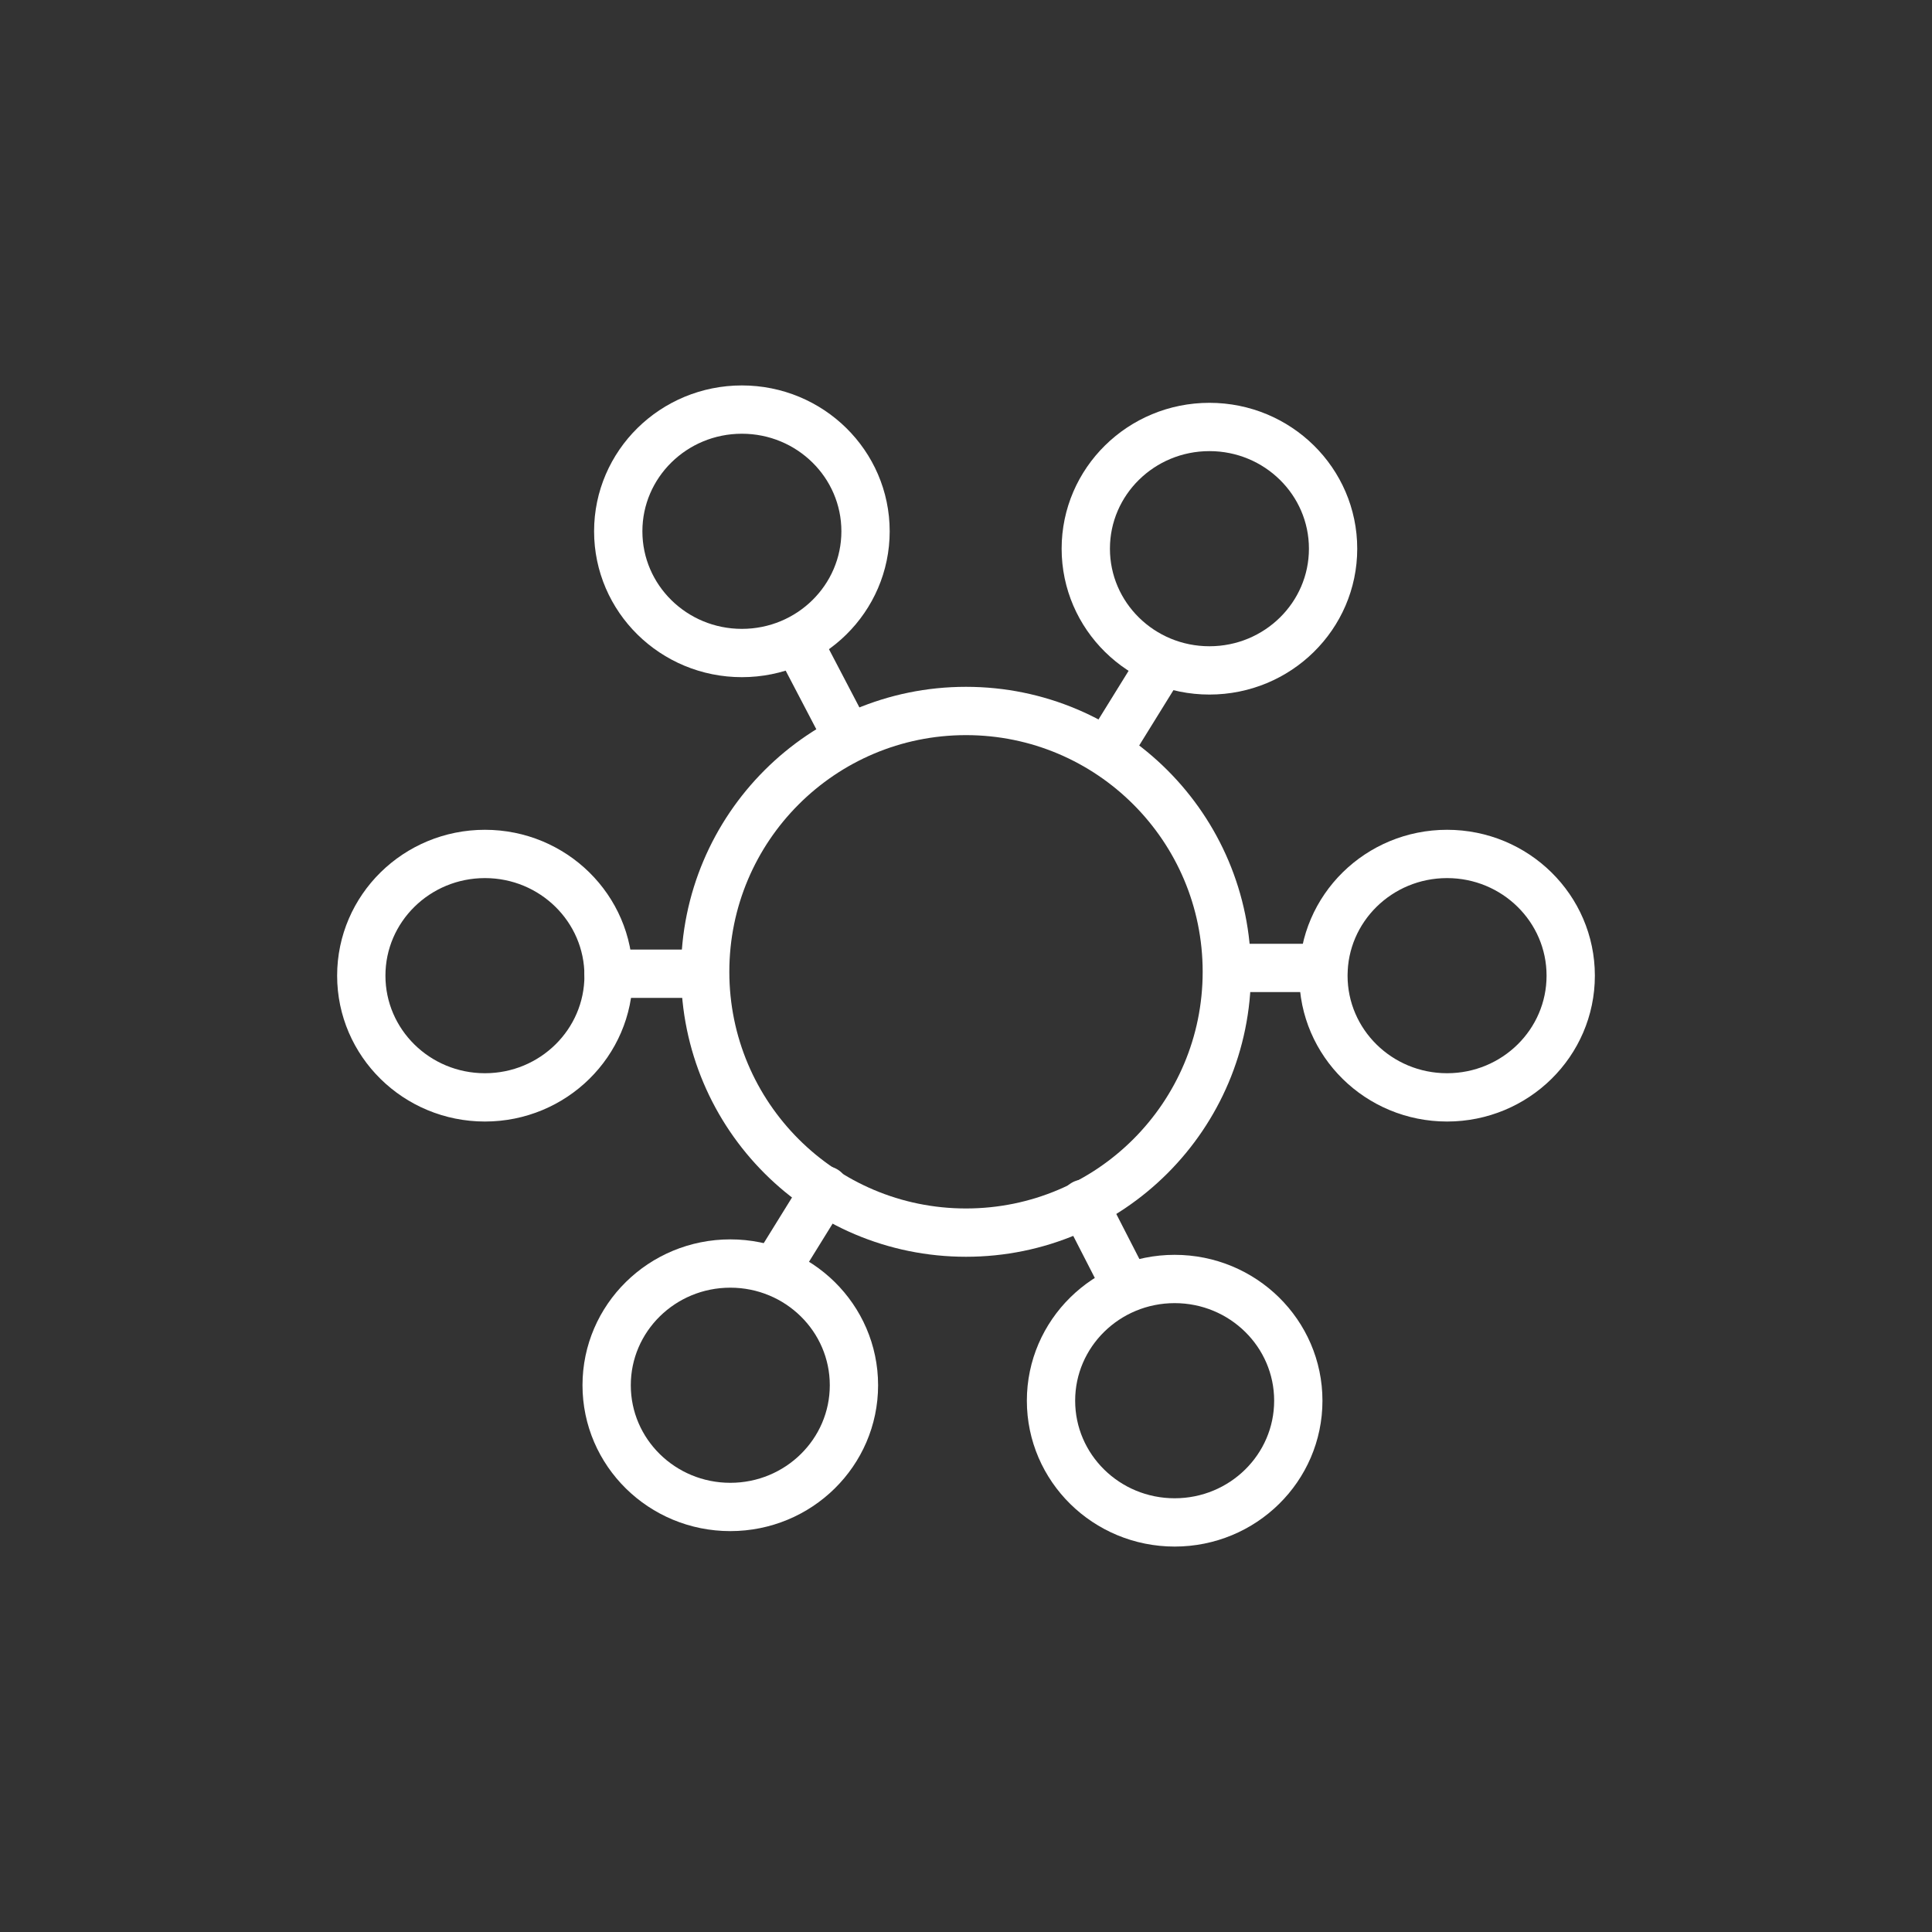
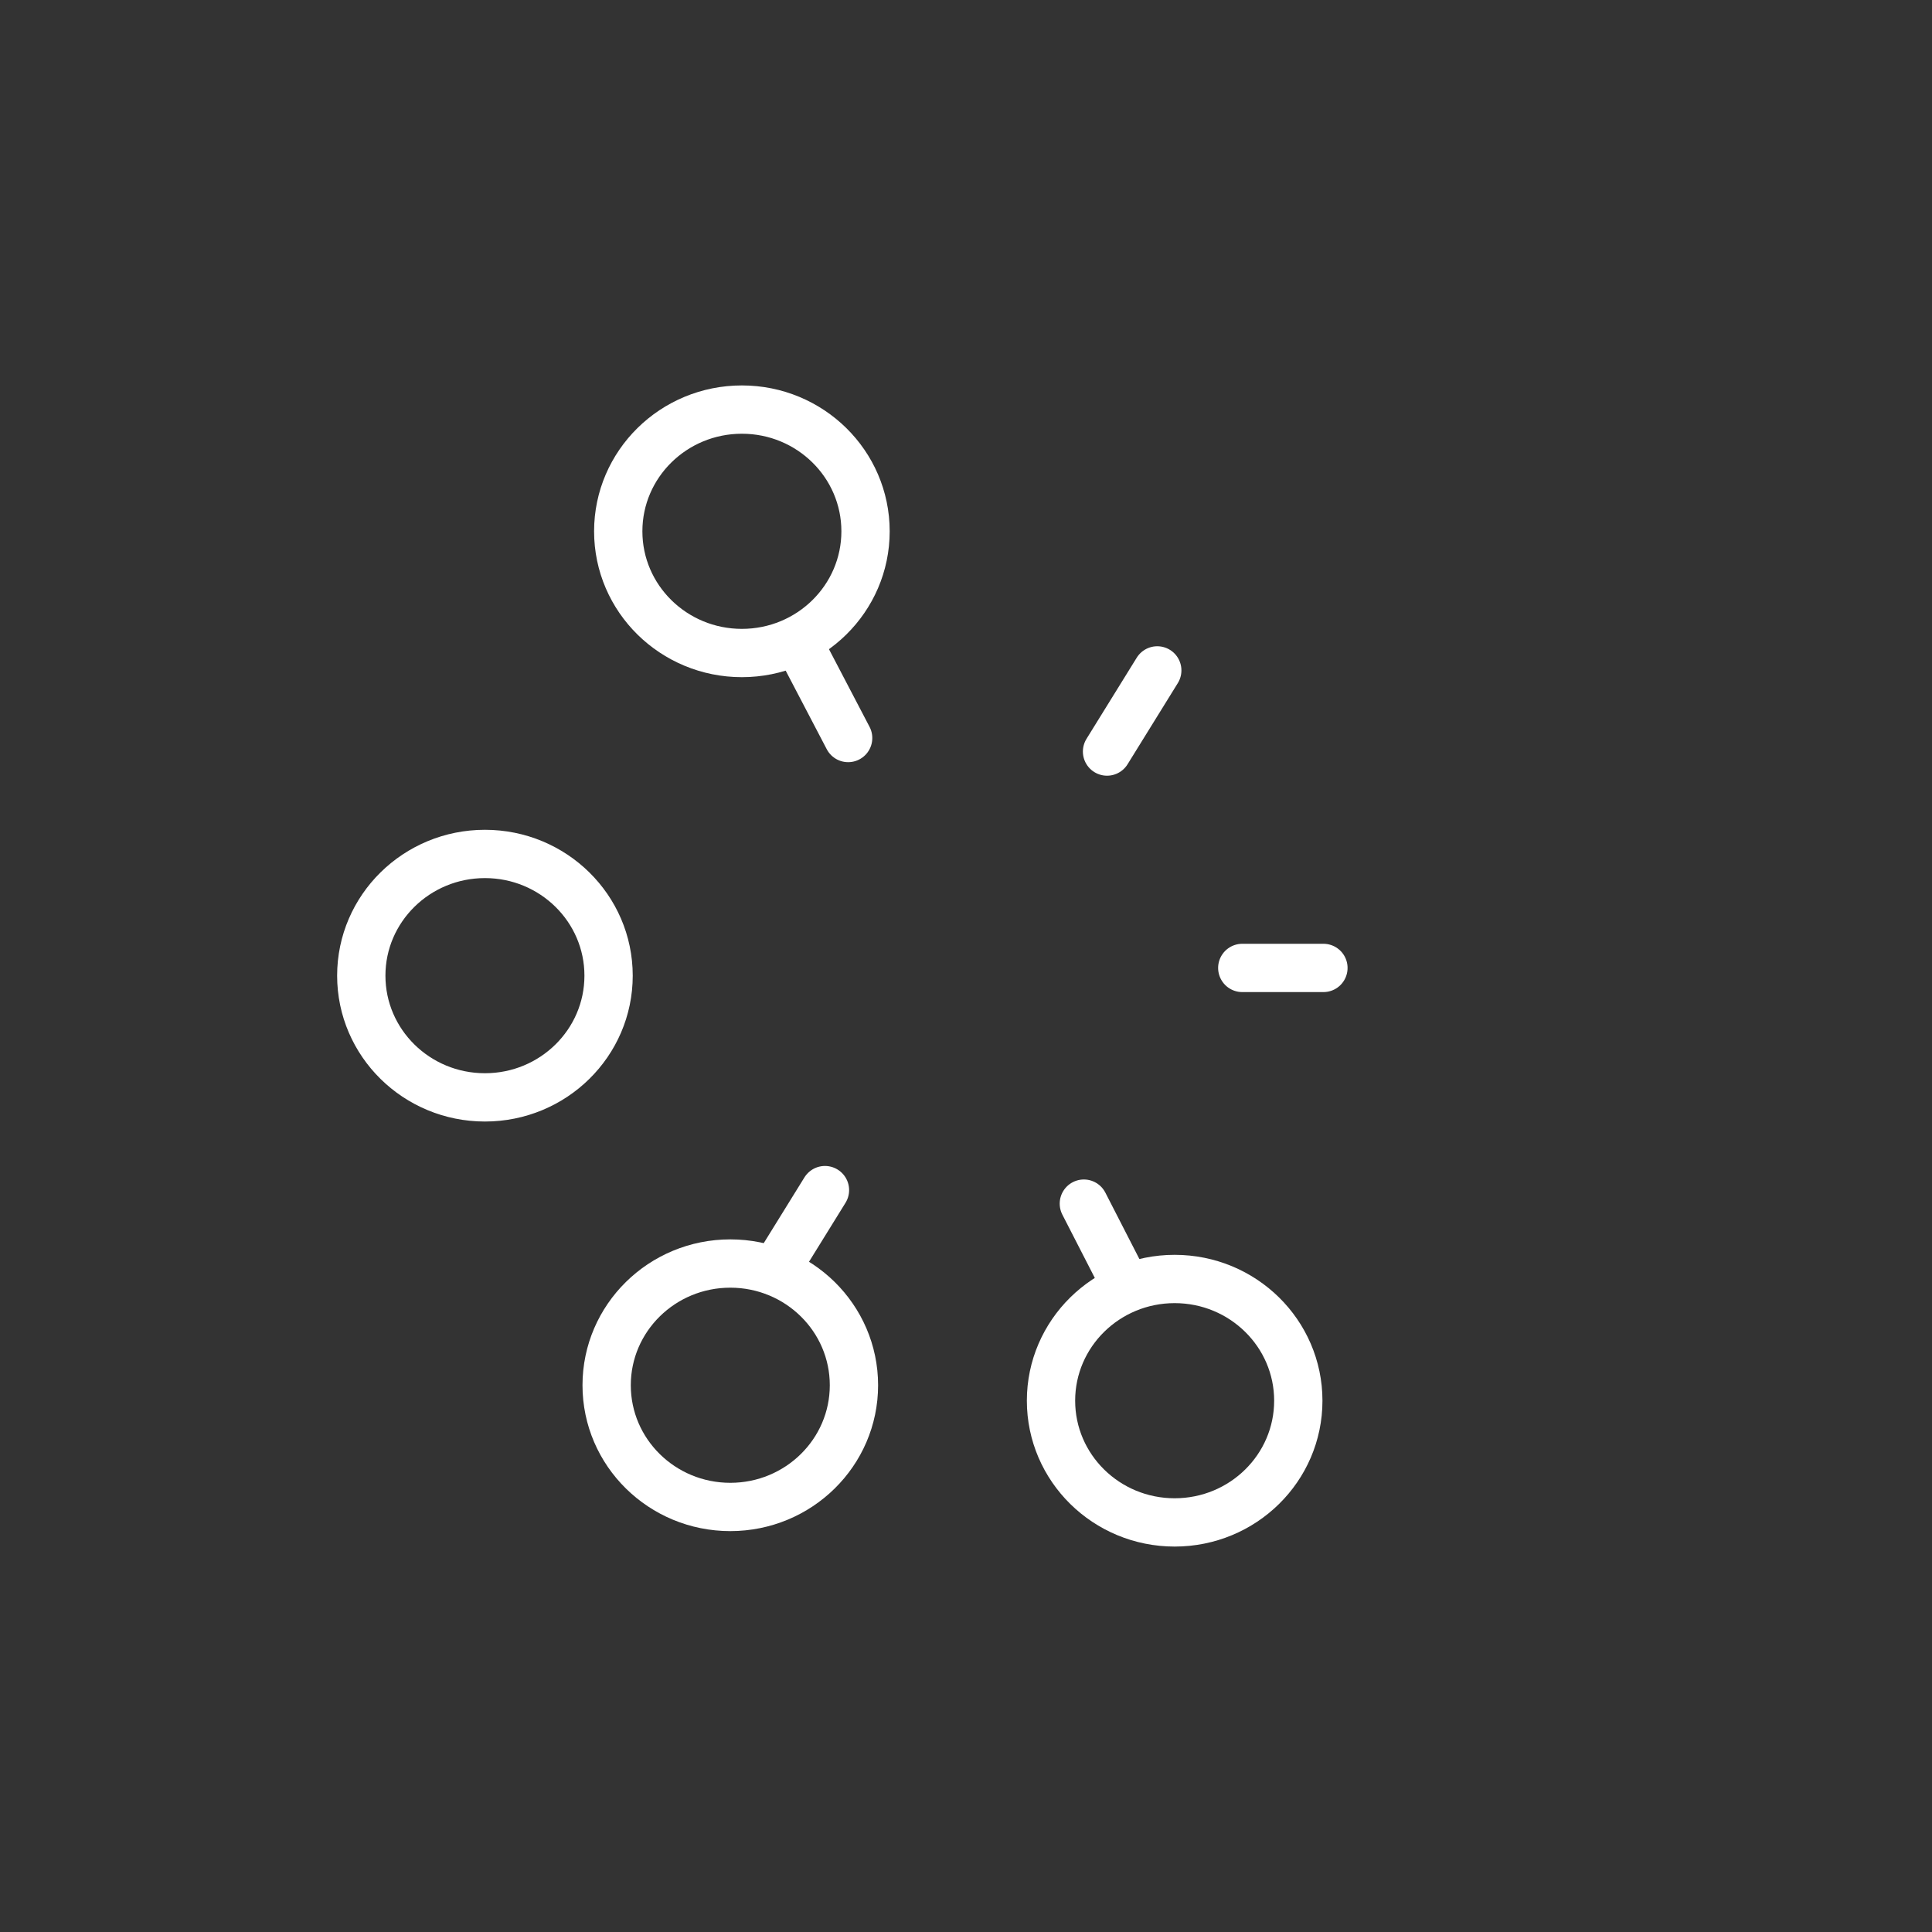
<svg xmlns="http://www.w3.org/2000/svg" version="1.1" x="0px" y="0px" viewBox="0 0 100 100" style="enable-background:new 0 0 100 100;" xml:space="preserve">
  <rect x="0" y="0" width="100" height="100" fill="#333333" stroke="none" />
  <style type="text/css">
	.st0{display:none;}
	.st1{display:inline;}
	.st2{display:inline;fill:#990099;}
	.st3{fill:#990099;}
	.st4{fill:none;stroke:#FFFFFF;stroke-width:2.5;stroke-linecap:round;stroke-linejoin:round;stroke-miterlimit:10;}
	.st5{fill:none;stroke:#FFFFFF;stroke-width:3.5;stroke-linecap:round;stroke-linejoin:round;stroke-miterlimit:10;}
	.st6{fill:#FFFFFF;}
	
		.st7{fill-rule:evenodd;clip-rule:evenodd;fill:none;stroke:#FFFFFF;stroke-width:2.5;stroke-linecap:round;stroke-linejoin:round;stroke-miterlimit:10;}
	.st8{fill:#FFFFFF;stroke:#FFFFFF;stroke-width:2.5;stroke-linecap:round;stroke-linejoin:round;stroke-miterlimit:10;}
	.st9{fill:none;stroke:#FFFFFF;stroke-width:2.5;stroke-linecap:round;stroke-linejoin:round;}
	.st10{fill:none;stroke:#FFFFFF;stroke-width:1.5;stroke-linecap:round;stroke-linejoin:round;stroke-miterlimit:10;}
	
		.st11{fill-rule:evenodd;clip-rule:evenodd;fill:none;stroke:#FFFFFF;stroke-width:1.5;stroke-linecap:round;stroke-linejoin:round;stroke-miterlimit:10;}
	.st12{fill:none;stroke:#990099;stroke-width:2.5;stroke-linecap:round;stroke-linejoin:round;stroke-miterlimit:10;}
	.st13{fill:none;stroke:#990099;stroke-width:3.5;stroke-linecap:round;stroke-linejoin:round;stroke-miterlimit:10;}
	
		.st14{fill-rule:evenodd;clip-rule:evenodd;fill:none;stroke:#990099;stroke-width:2.5;stroke-linecap:round;stroke-linejoin:round;stroke-miterlimit:10;}
	.st15{fill:#990099;stroke:#990099;stroke-width:2.5;stroke-linecap:round;stroke-linejoin:round;stroke-miterlimit:10;}
	.st16{fill:none;stroke:#990099;stroke-width:2.5;stroke-linecap:round;stroke-linejoin:round;}
	.st17{fill:none;}
	.st18{fill:none;stroke:#000000;stroke-width:0.3;stroke-miterlimit:10;}
	.st19{fill:#454545;}
	.st20{fill:none;stroke:#990099;stroke-miterlimit:10;}
	.st21{fill:none;stroke:#990099;stroke-width:1.5;stroke-miterlimit:10;}
	.st22{fill:none;stroke:#990099;stroke-width:2;stroke-miterlimit:10;}
	.st23{fill:none;stroke:#990099;stroke-width:2.5;stroke-miterlimit:10;}
	.st24{fill:none;stroke:#FF00B1;stroke-width:0.5;stroke-miterlimit:10;}
	.st25{fill:none;stroke:#FF00B1;stroke-width:0.5;stroke-miterlimit:10;stroke-dasharray:2,2;}
	.st26{fill:none;stroke:#990099;stroke-width:4;stroke-miterlimit:10;}
	.st27{fill:none;stroke:#000000;stroke-width:4;stroke-miterlimit:10;}
	.st28{fill:url(#SVGID_00000101073655466295251120000003736921062069153215_);}
	.st29{fill:none;stroke:#000000;stroke-width:4;stroke-linecap:round;stroke-linejoin:round;stroke-miterlimit:10;}
	.st30{fill:url(#SVGID_00000171720457283000824330000018110003468925866640_);}
	.st31{fill:#FFFFFF;stroke:#000000;stroke-width:4;stroke-linecap:round;stroke-linejoin:round;stroke-miterlimit:10;}
	.st32{fill:url(#SVGID_00000119116372219491401070000011126606242386352773_);}
	.st33{fill:none;stroke:#FFFFFF;stroke-width:4;stroke-linecap:round;stroke-linejoin:round;stroke-miterlimit:10;}
	.st34{stroke:#000000;stroke-width:6;stroke-linecap:round;stroke-linejoin:round;stroke-miterlimit:10;}
	.st35{fill:url(#SVGID_00000072971945181977359270000000849292137972496808_);}
	.st36{fill:url(#SVGID_00000176742722971743471680000018157582749598028162_);}
	.st37{fill:url(#SVGID_00000094599086130352889670000008827990829217294005_);}
	.st38{fill:url(#SVGID_00000128453516603632512460000011751074296942852529_);}
	.st39{fill:url(#SVGID_00000091001285148818433110000013748375551145418649_);}
	.st40{fill:url(#SVGID_00000168077185394429111960000006781838080057646248_);}
	.st41{fill:url(#SVGID_00000155865630335546802910000014688649249479451573_);}
	.st42{fill:url(#SVGID_00000168104551402893171730000007201303097208500410_);}
	.st43{fill:url(#SVGID_00000003792172667582121250000004524294807574564007_);}
	.st44{fill:url(#SVGID_00000129182536250470429320000006026255056088483502_);}
	.st45{fill:url(#SVGID_00000065073405116069248980000003594388608296573590_);}
	.st46{fill:url(#SVGID_00000100350022606782400090000000467084852966328483_);}
	.st47{fill:url(#SVGID_00000160154926814006304140000016921156323736619194_);}
	.st48{fill:url(#SVGID_00000138562720311077064030000011194290010532049080_);}
	.st49{fill:url(#SVGID_00000031921610231875214190000004293715347554661301_);}
	.st50{fill:url(#SVGID_00000135667623619427904290000017998483395030538901_);}
	.st51{fill:url(#SVGID_00000116946151741989984880000018403719067861815963_);}
	.st52{fill:url(#SVGID_00000162351772639772949630000004996610974964761013_);}
	.st53{fill:none;stroke:#000000;stroke-width:4;stroke-linejoin:round;stroke-miterlimit:10;}
	.st54{fill:url(#SVGID_00000048463547273334101400000015801838316896211857_);}
	.st55{fill:url(#SVGID_00000091720516780613239670000001905072393137685429_);}
	.st56{fill:url(#SVGID_00000084519698274594307840000001890184582445825431_);}
	.st57{fill:url(#SVGID_00000139258521101832551400000009363832501936038017_);}
	.st58{fill:url(#SVGID_00000082366174142161294560000007117719007482987410_);}
	.st59{fill:url(#SVGID_00000104664598826418049410000007040052460352852669_);}
	.st60{fill:url(#SVGID_00000052075815563115736960000017268535424721699254_);}
	.st61{fill:url(#SVGID_00000088830945183977531370000003565317237399458989_);}
	.st62{fill:url(#SVGID_00000111905066649188949230000014665748490176031677_);}
</style>
  <g id="Labels" class="st0">
</g>
  <g id="Purple_Circles" class="st0">
    <circle class="st2" cx="50" cy="50" r="50" />
  </g>
  <g id="Icons__x28_White_x29_">
    <g>
-       <ellipse class="st4" cx="50" cy="50.3" rx="13.5" ry="13.5" />
      <line class="st4" x1="64.3" y1="50.1" x2="68.5" y2="50.1" />
-       <line class="st4" x1="31.5" y1="50.4" x2="35.7" y2="50.4" />
      <line class="st4" x1="56.1" y1="62.3" x2="58.1" y2="66.2" />
      <line class="st4" x1="41.6" y1="33.8" x2="43.9" y2="38.2" />
      <line class="st4" x1="42.7" y1="61.6" x2="40.1" y2="65.8" />
      <line class="st4" x1="59.9" y1="34.7" x2="57.3" y2="38.9" />
      <ellipse class="st4" cx="38.4" cy="27.5" rx="6.4" ry="6.3" />
      <ellipse class="st4" cx="25.1" cy="50.5" rx="6.4" ry="6.3" />
-       <ellipse class="st4" cx="74.9" cy="50.5" rx="6.4" ry="6.3" />
-       <ellipse class="st4" cx="62.6" cy="28.4" rx="6.4" ry="6.3" />
      <ellipse class="st4" cx="37.8" cy="71.7" rx="6.4" ry="6.3" />
      <ellipse class="st4" cx="60.8" cy="72.5" rx="6.4" ry="6.3" />
    </g>
  </g>
  <g id="Icons__x28_Purple_x29_">
</g>
  <g id="Categories">
</g>
</svg>